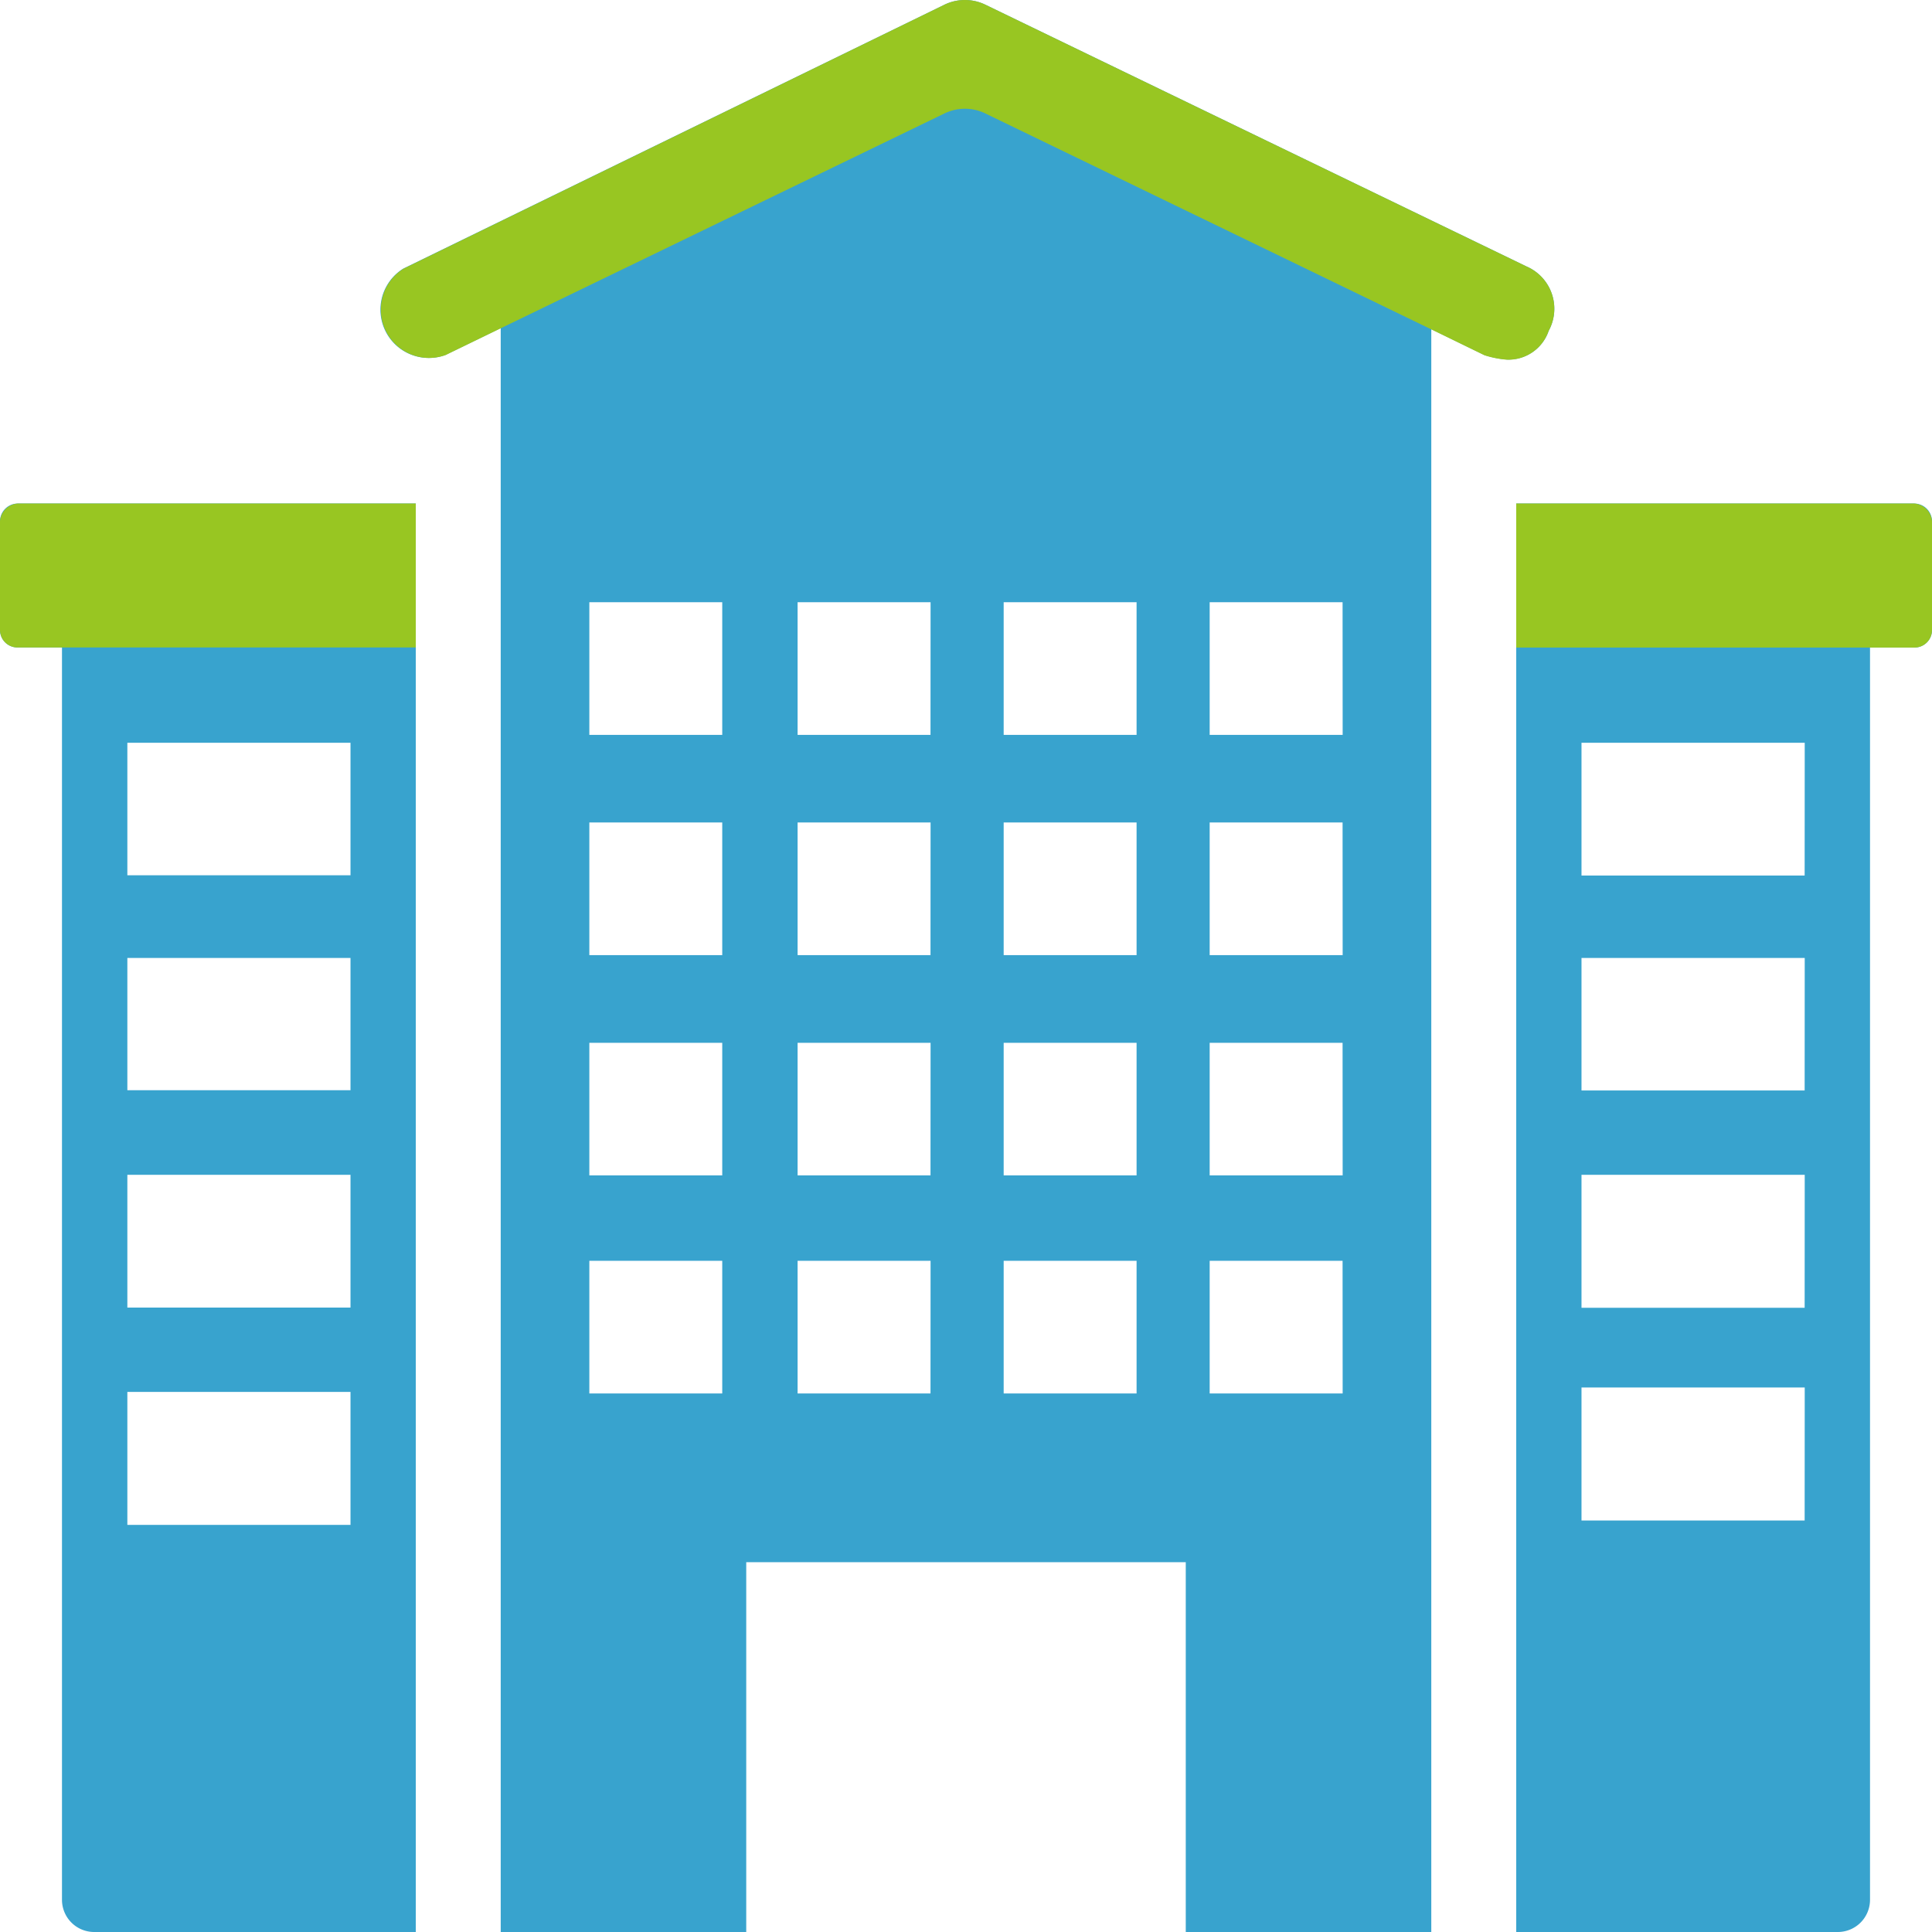
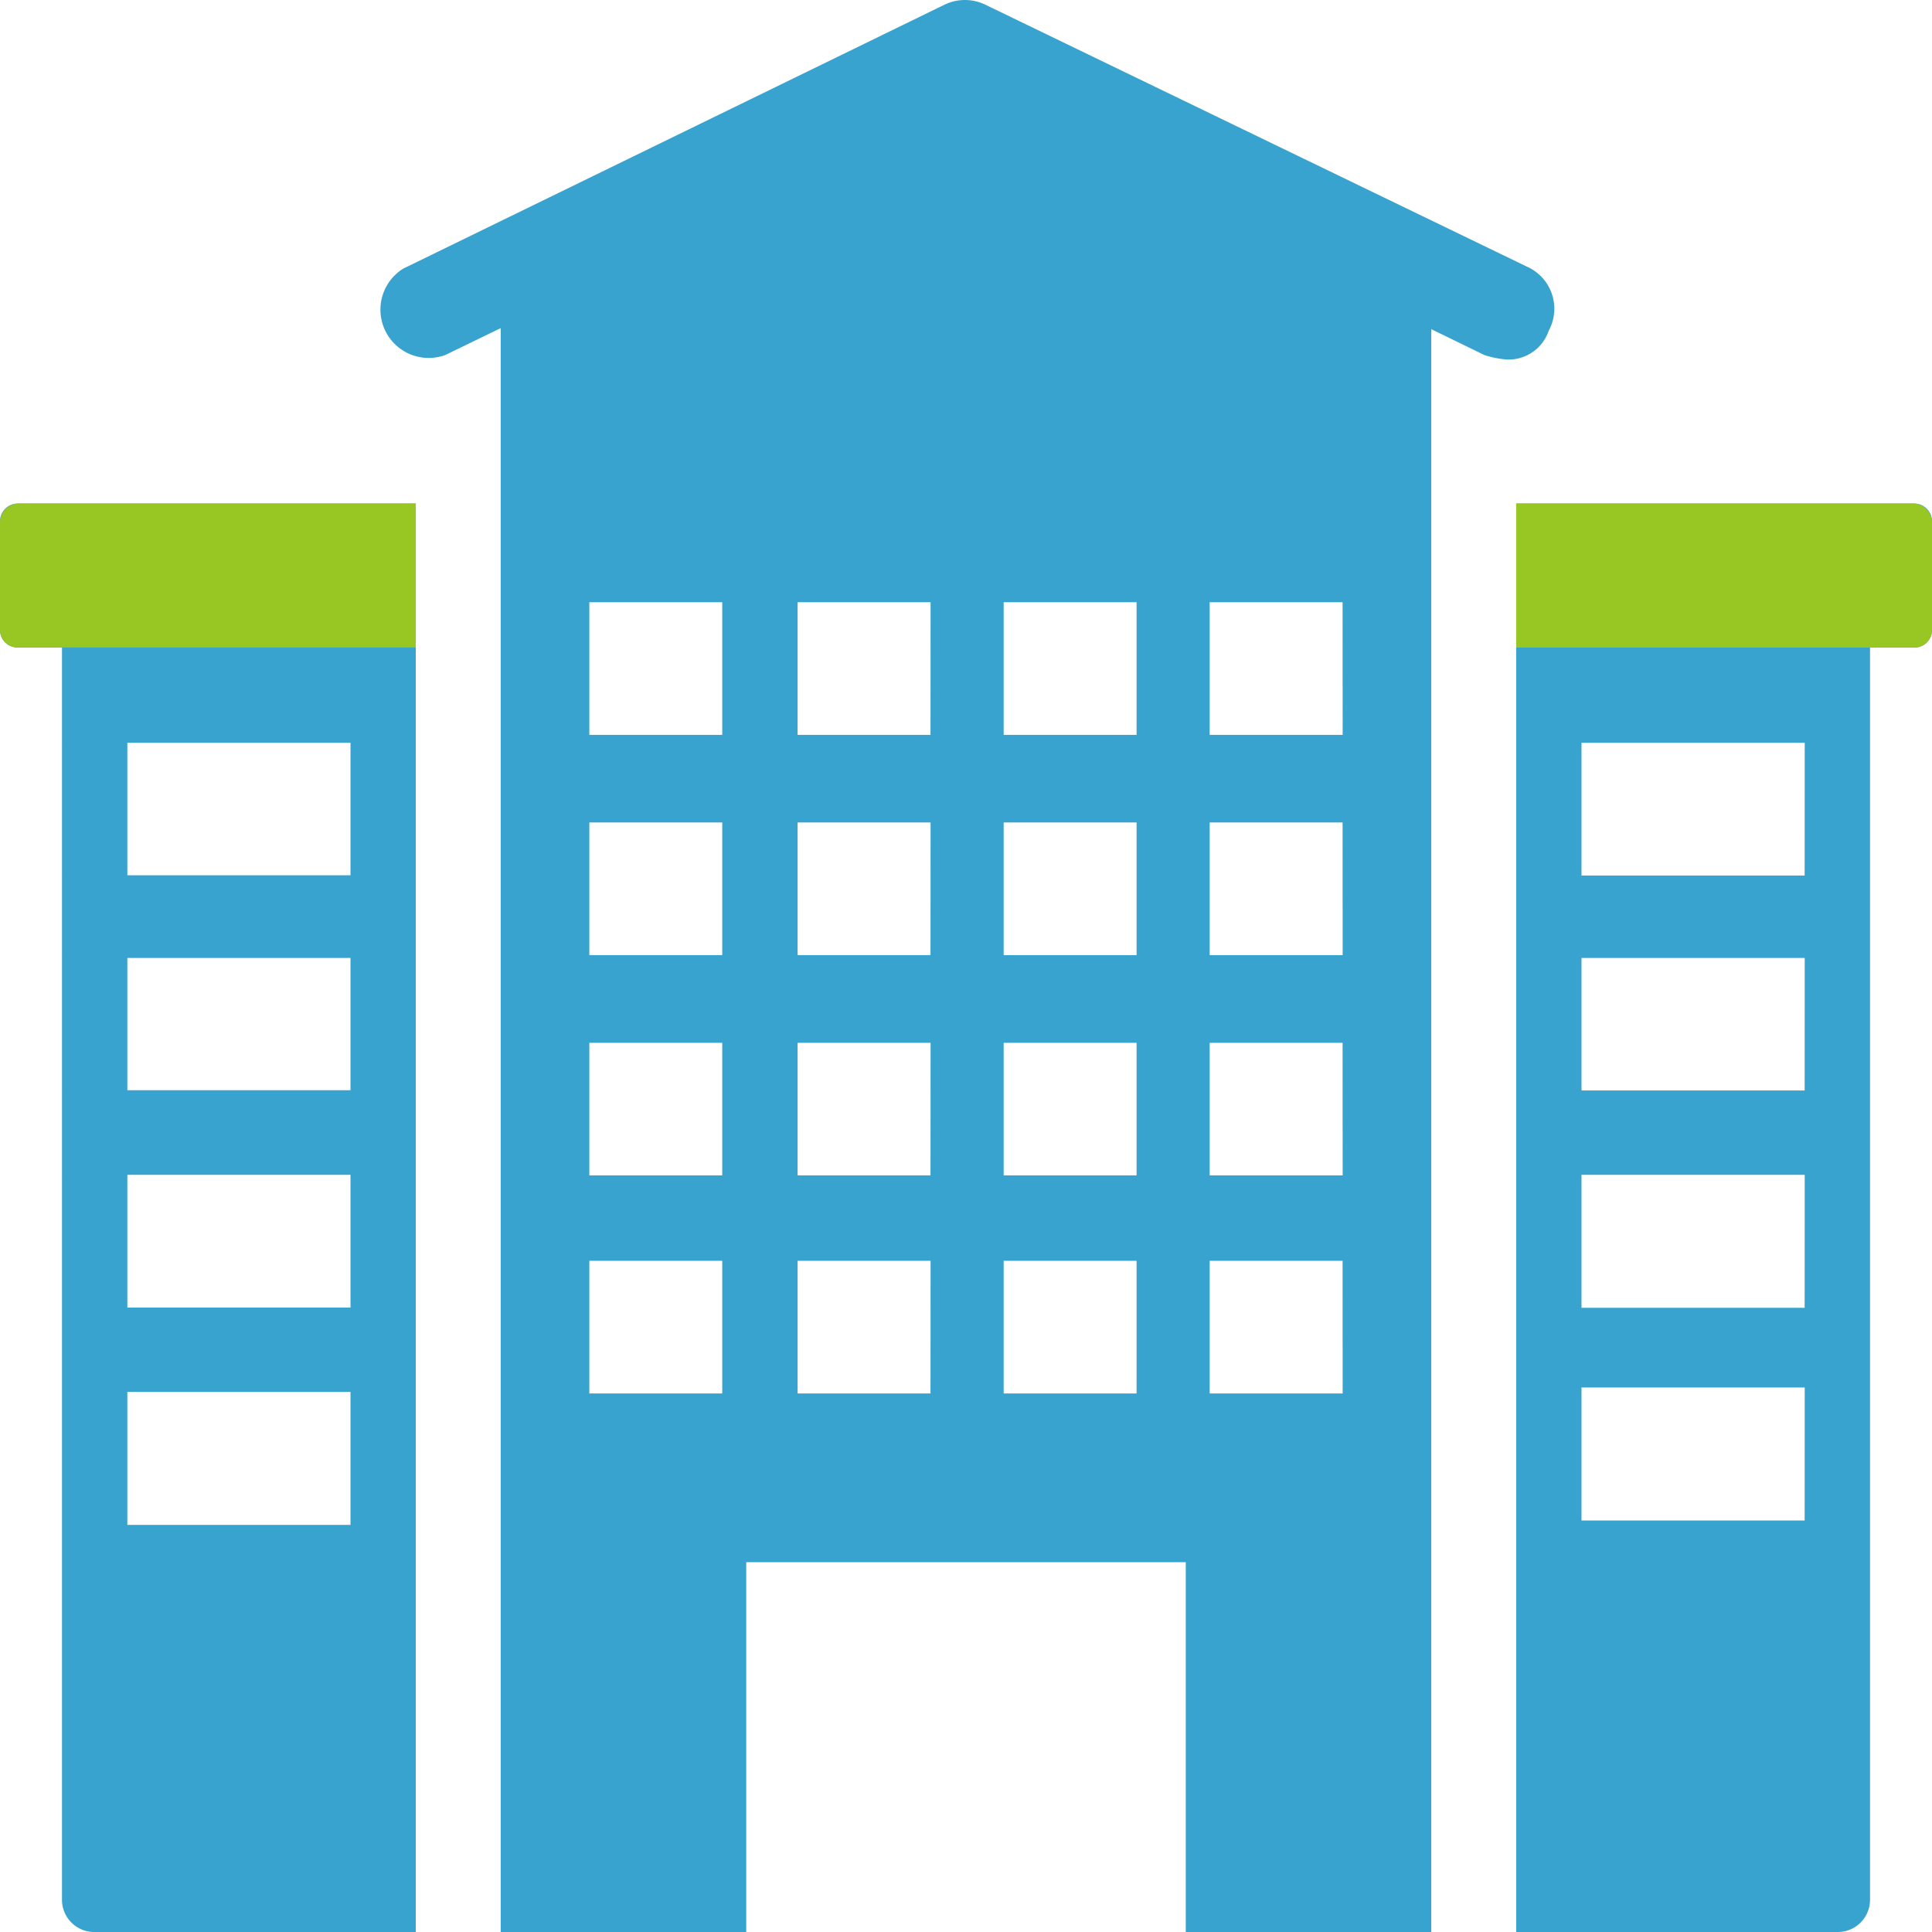
<svg xmlns="http://www.w3.org/2000/svg" viewBox="0 0 240 240">
  <defs>
    <style>.a{fill:#38a3ce;}.b{fill:#98c622;}</style>
  </defs>
  <title>ico_gikai</title>
  <path class="a" d="M237.8,62.55H188.35V240h39.95a4,4,0,0,0,4-4V80.44h5.5a2.17,2.17,0,0,0,2.2-2.2V64.75A2.21,2.21,0,0,0,237.8,62.55ZM224.18,188.88H196.46V172.36h27.73Zm0-26.42H196.46V145.94h27.73Zm0-27H196.46V119h27.73Zm0-26.7H196.46V92.27h27.73Z" />
  <path class="a" d="M2.2,62.55A2.21,2.21,0,0,0,0,64.75V78.23a2.17,2.17,0,0,0,2.2,2.2h5.5V236a4,4,0,0,0,4,4H51.65V62.55ZM43.54,189.43H15.82V172.91H43.54Zm0-27H15.82V145.94H43.54Zm0-27H15.82V119H43.54Zm0-26.7H15.82V92.27H43.54Z" />
  <path class="a" d="M189.63,33.1,122.48.62a5.83,5.83,0,0,0-5.23,0L50.09,33.37a6,6,0,0,0,5.23,10.73l6.88-3.34V240H92.7V194.06h54.6V240h30.5V40.89l6.61,3.22a12.11,12.11,0,0,0,2.75.55,5.27,5.27,0,0,0,5.23-3.58A5.72,5.72,0,0,0,189.63,33.1Zm-99.91,140H73.21V156.62H89.72Zm0-27.09H73.21V129.54H89.72Zm0-27.36H73.21V102.17H89.72Zm0-27.36H73.21V74.81H89.72Zm25.87,81.81H99.08V156.62H115.6Zm0-27.09H99.08V129.54H115.6Zm0-27.36H99.08V102.17H115.6Zm0-27.36H99.08V74.81H115.6Zm25.6,81.81H124.68V156.62h16.51Zm0-27.09H124.68V129.54h16.51Zm0-27.36H124.68V102.17h16.51Zm0-27.36H124.68V74.81h16.51Zm25.6,81.81H150.27V156.62h16.51Zm0-27.09H150.27V129.54h16.51Zm0-27.36H150.27V102.17h16.51Zm0-27.36H150.27V74.81h16.51Z" />
-   <path class="b" d="M122.48,14.13a5.83,5.83,0,0,0-5.23,0l-55,26.63-6.88,3.34a6,6,0,0,1-5.23-10.73L117.25.62a5.83,5.83,0,0,1,5.23,0L189.63,33.1a5.72,5.72,0,0,1,2.75,8,5.27,5.27,0,0,1-5.23,3.58,12.11,12.11,0,0,1-2.75-.55l-6.61-3.22Z" />
  <path class="b" d="M188.35,80.44H237.8a2.17,2.17,0,0,0,2.2-2.2V64.75a2.37,2.37,0,0,0-2.2-2.2H188.35Z" />
  <path class="b" d="M51.65,62.55H2.2A2.37,2.37,0,0,0,0,64.75V78.23a2.17,2.17,0,0,0,2.2,2.2H51.65Z" />
</svg>